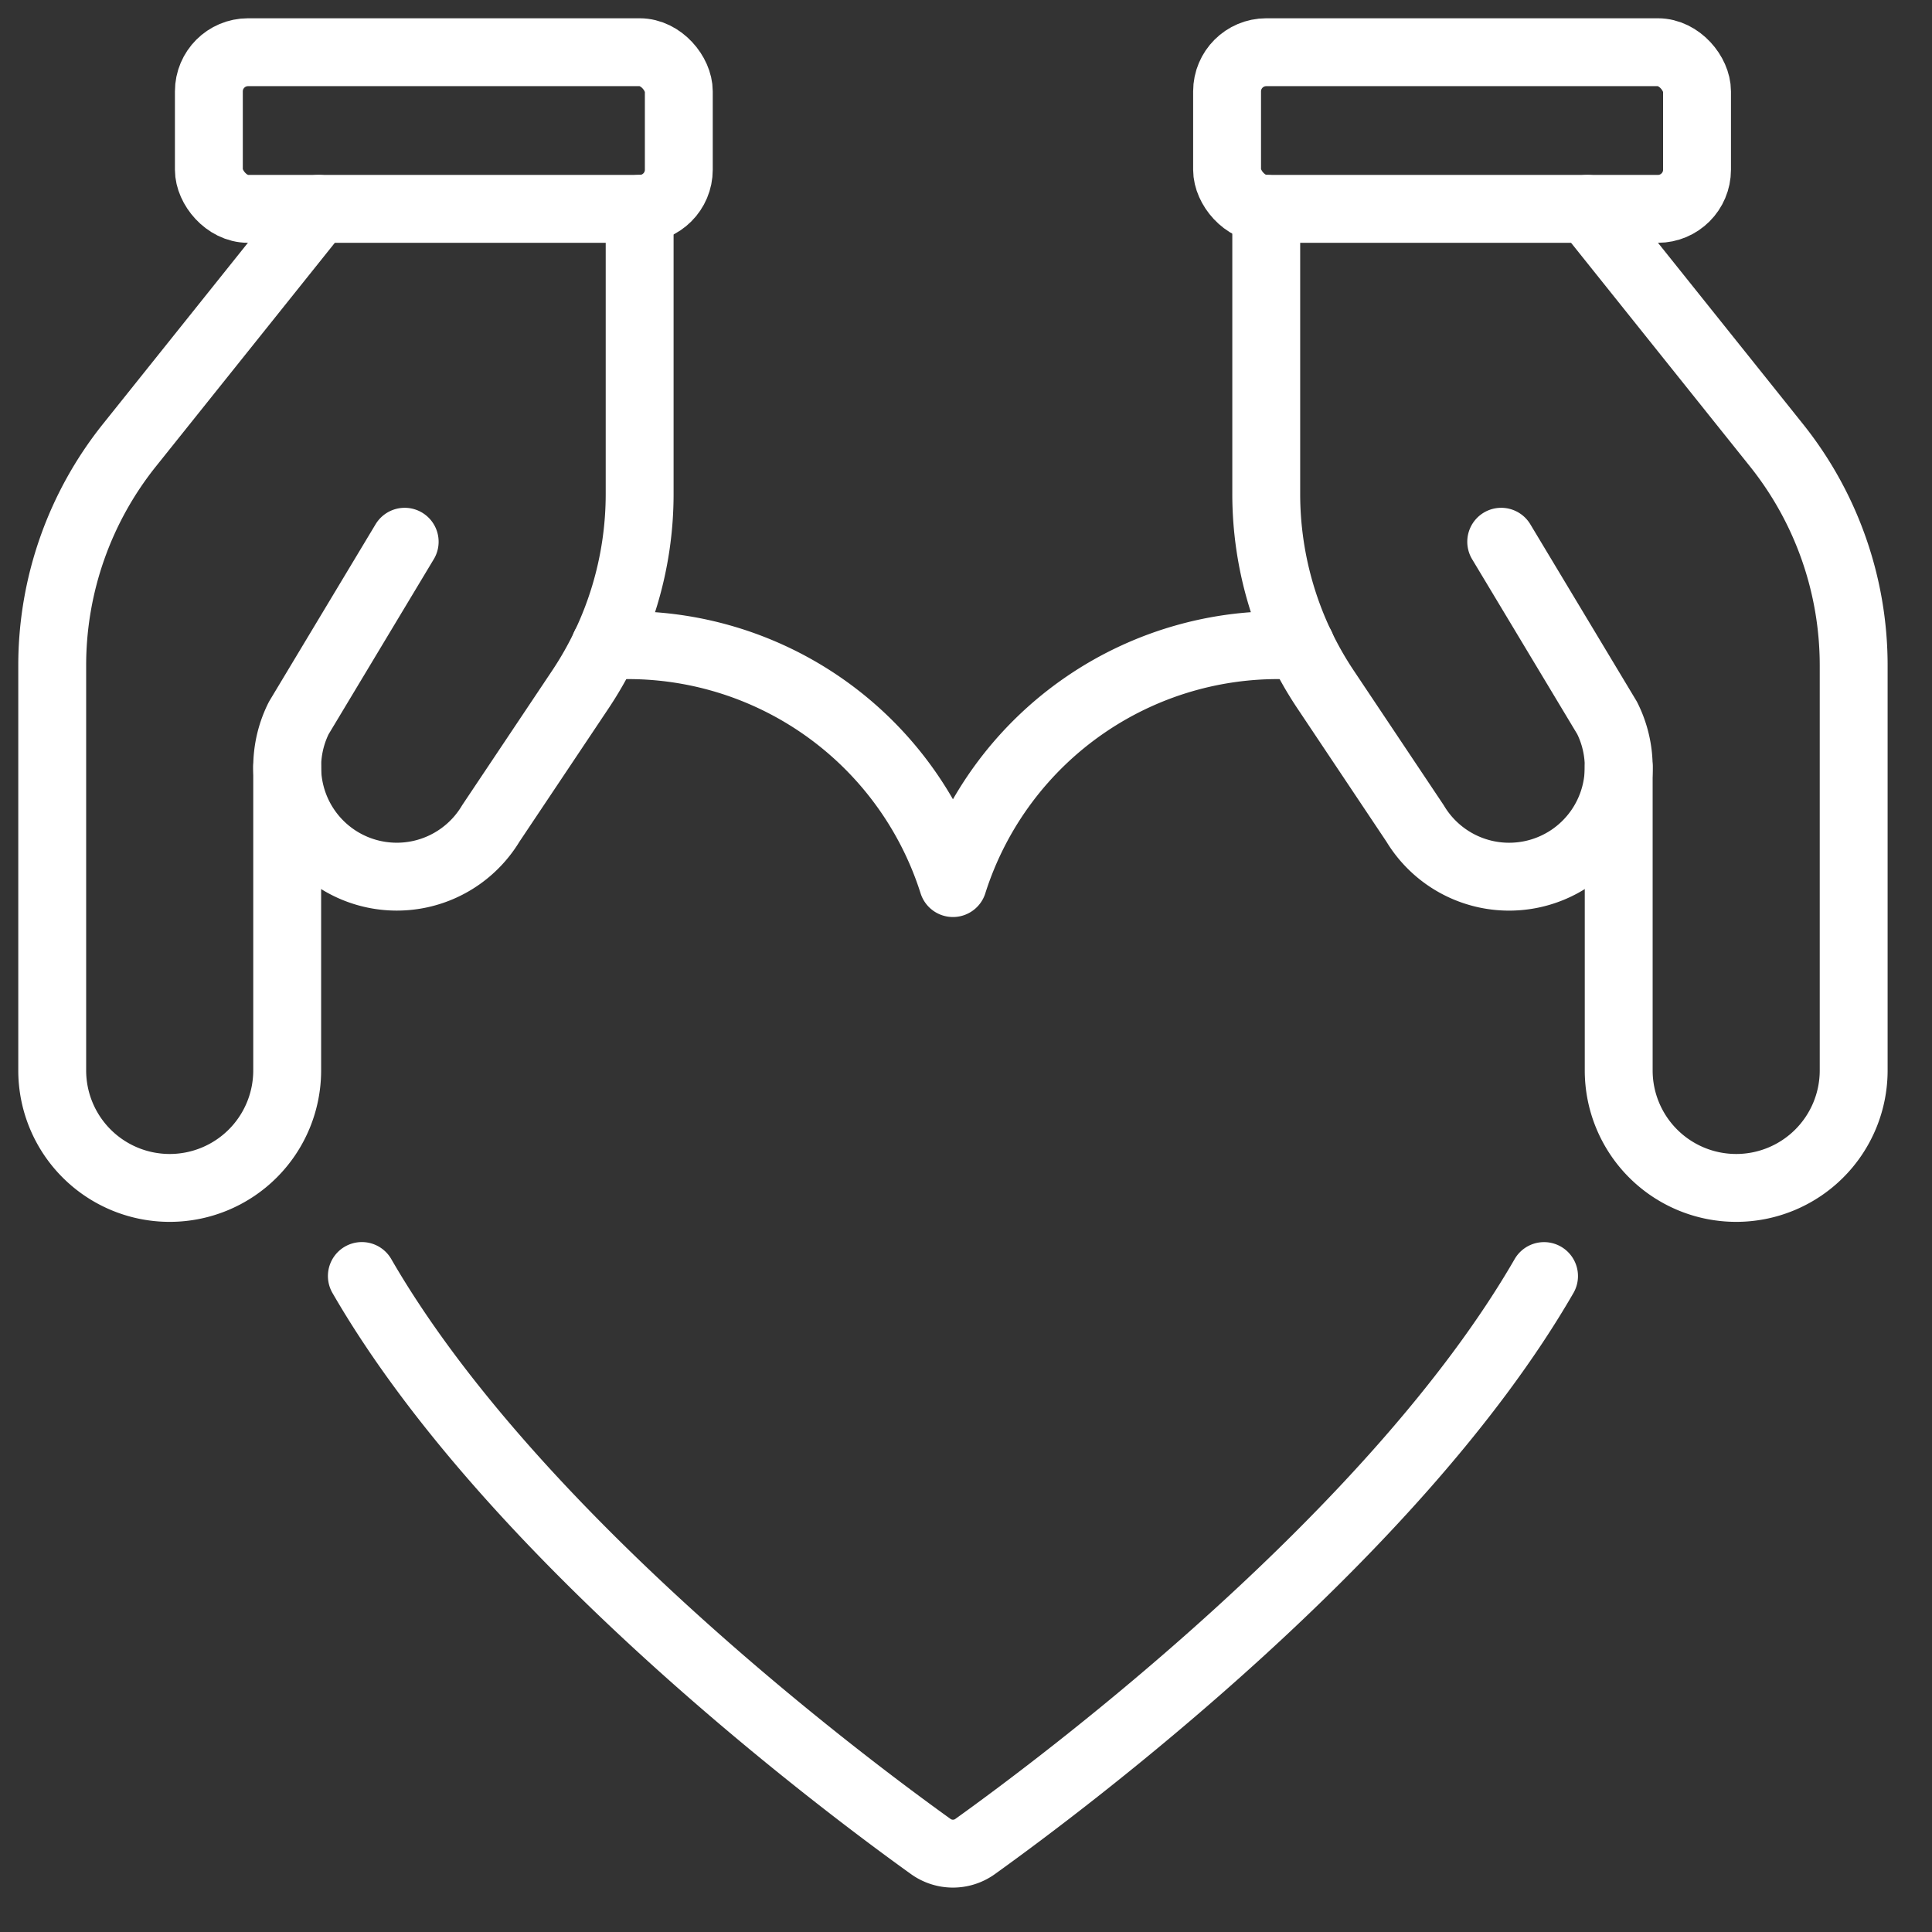
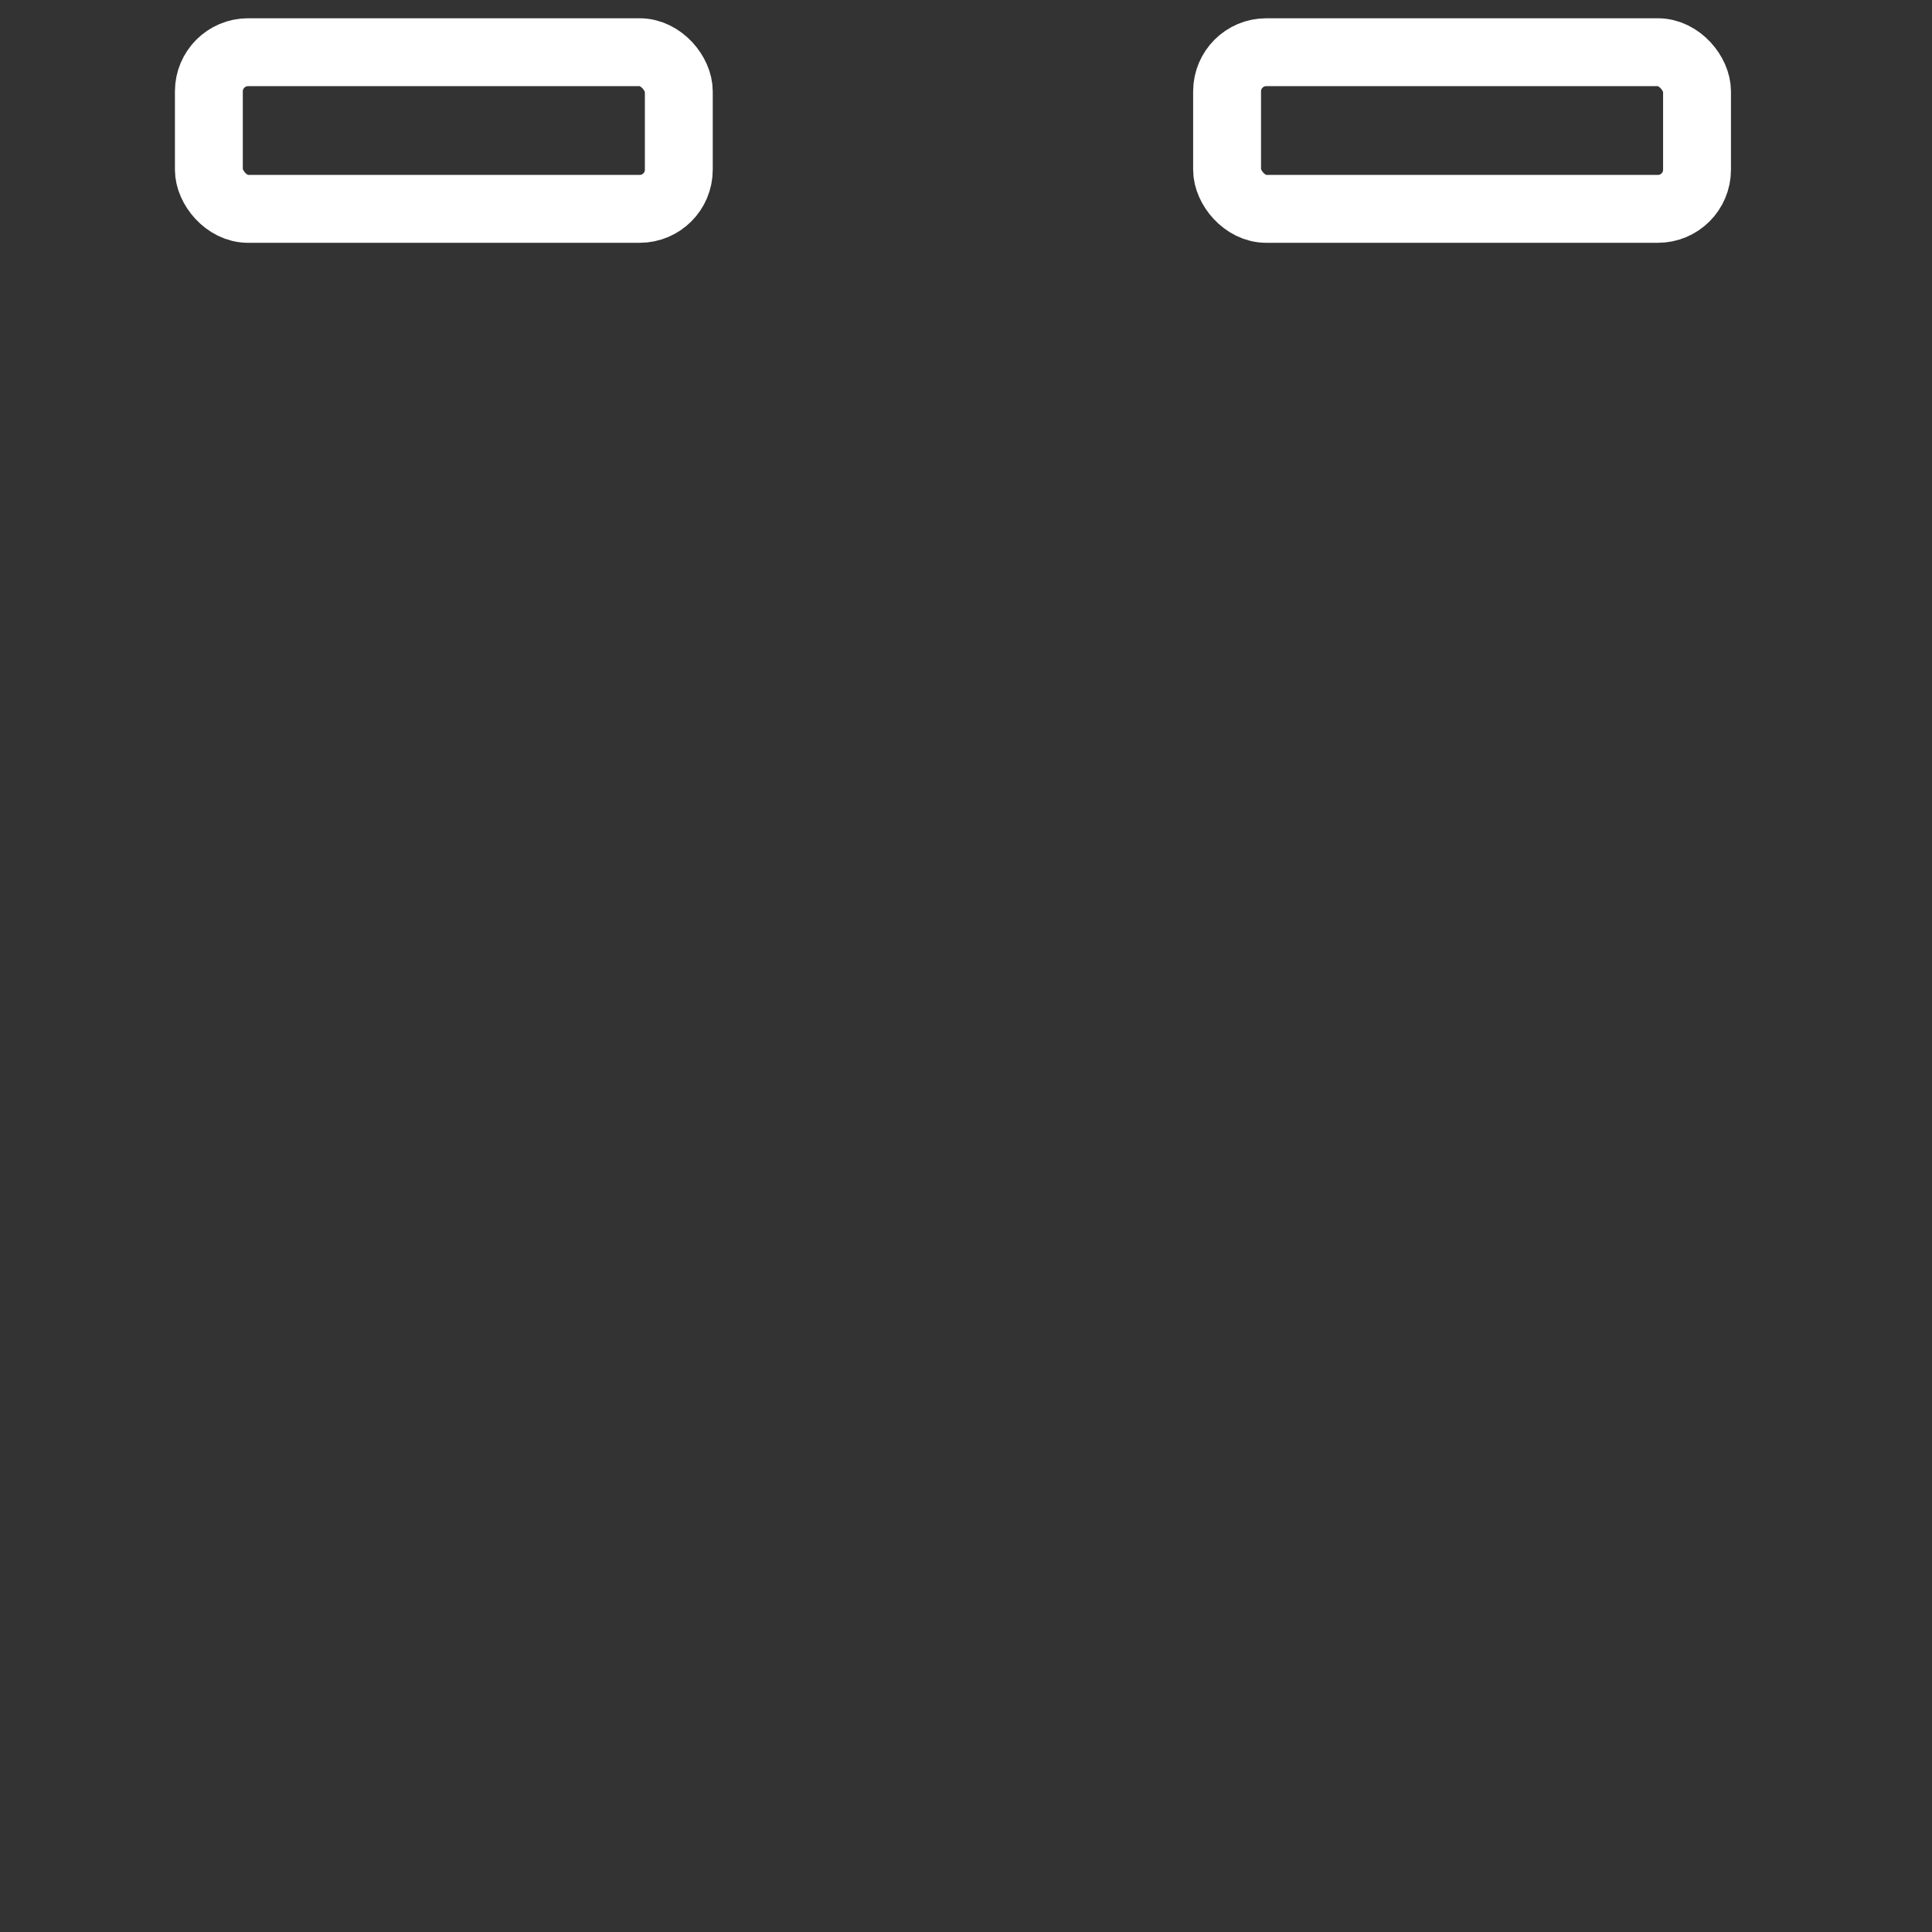
<svg xmlns="http://www.w3.org/2000/svg" width="37" height="37" viewBox="0 0 37 37">
  <rect x="0" y="0" width="37" height="37" fill="#333333" stroke="none" />
  <g transform="translate(1 1)" stroke="#FFF" stroke-width="1.3" fill="none" fill-rule="evenodd" stroke-linecap="round" stroke-linejoin="round">
-     <path d="M23.913 11.37a6.531 6.531 0 0 0-6.663 4.542 6.531 6.531 0 0 0-6.663-4.542M5.1 3 1.479 7.526A6.75 6.75 0 0 0 0 11.742V19.5a2.25 2.25 0 0 0 2.25 2.25h0A2.25 2.25 0 0 0 4.5 19.5v-5.813" />
-     <path d="M11.25 3v5.454a6.74 6.74 0 0 1-1.135 3.75L8.4 14.769a2.1 2.1 0 0 1-2.965.668h0a2.1 2.1 0 0 1-.713-2.687L6.75 9.375" />
    <rect x="3" width="9" height="3" rx=".75" />
-     <path d="m29.4 3 3.621 4.526a6.75 6.75 0 0 1 1.479 4.217V19.5a2.25 2.25 0 0 1-2.25 2.25h0A2.25 2.25 0 0 1 30 19.5v-5.813" />
-     <path d="M23.25 3v5.454a6.74 6.74 0 0 0 1.136 3.75l1.714 2.565a2.1 2.1 0 0 0 2.966.668h0a2.1 2.1 0 0 0 .712-2.687L27.75 9.375" />
    <rect transform="rotate(-180 27 1.5)" x="22.5" width="9" height="3" rx=".75" />
-     <path d="M28.57 23.438c-2.866 4.965-9.185 9.698-10.89 10.921a.728.728 0 0 1-.86 0c-1.704-1.223-8.024-5.957-10.89-10.922" />
  </g>
</svg>